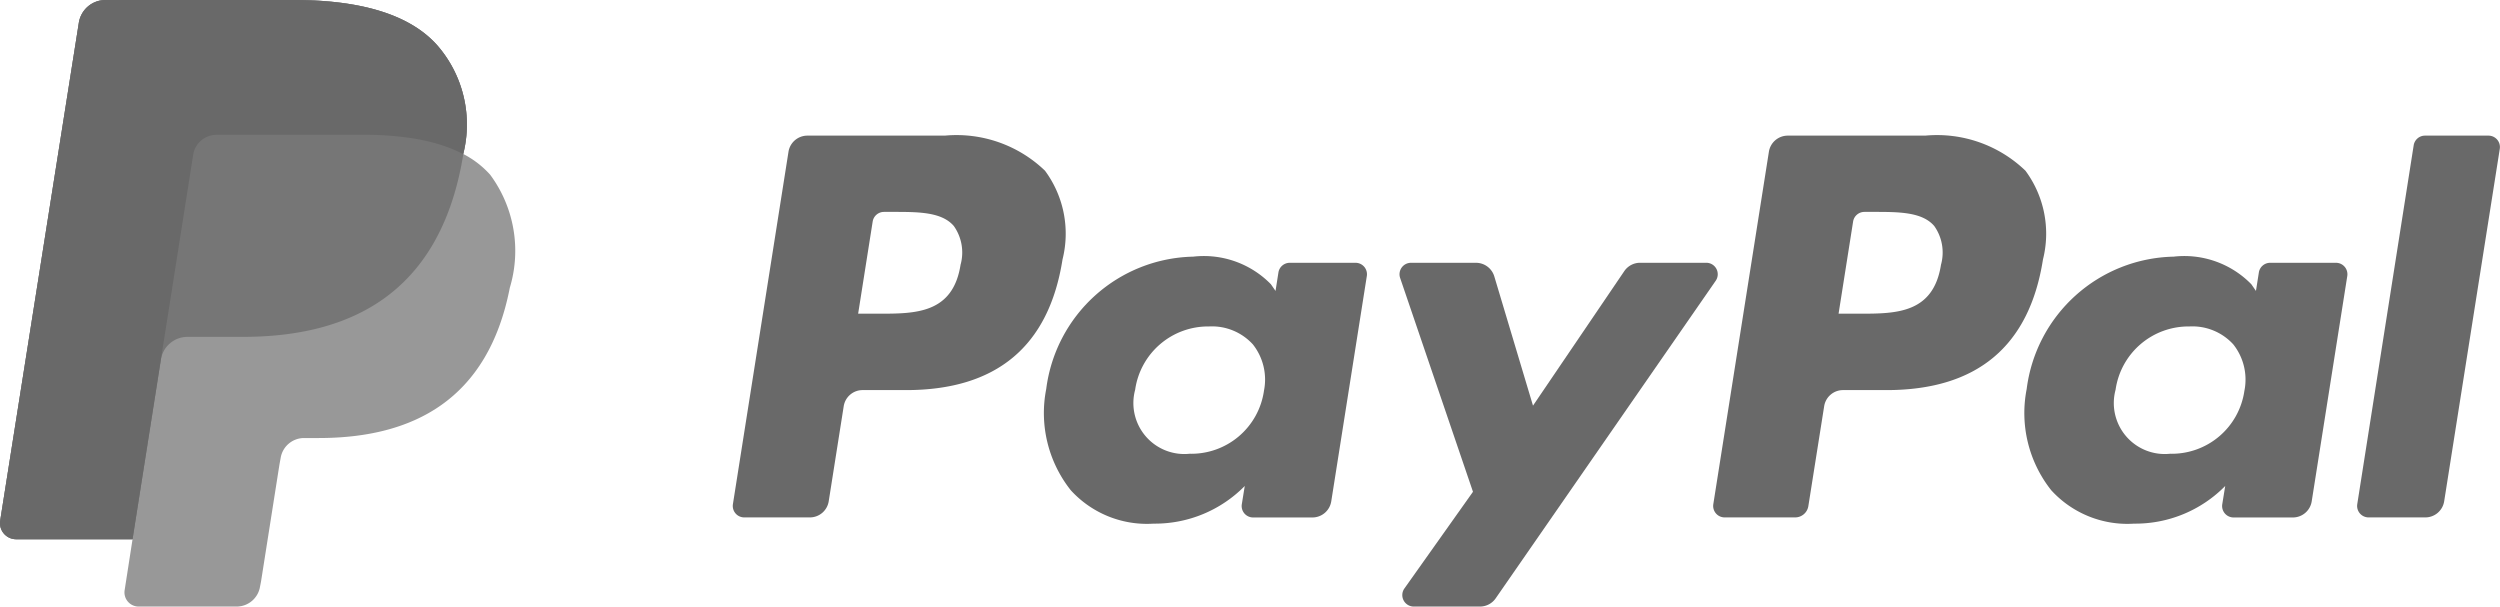
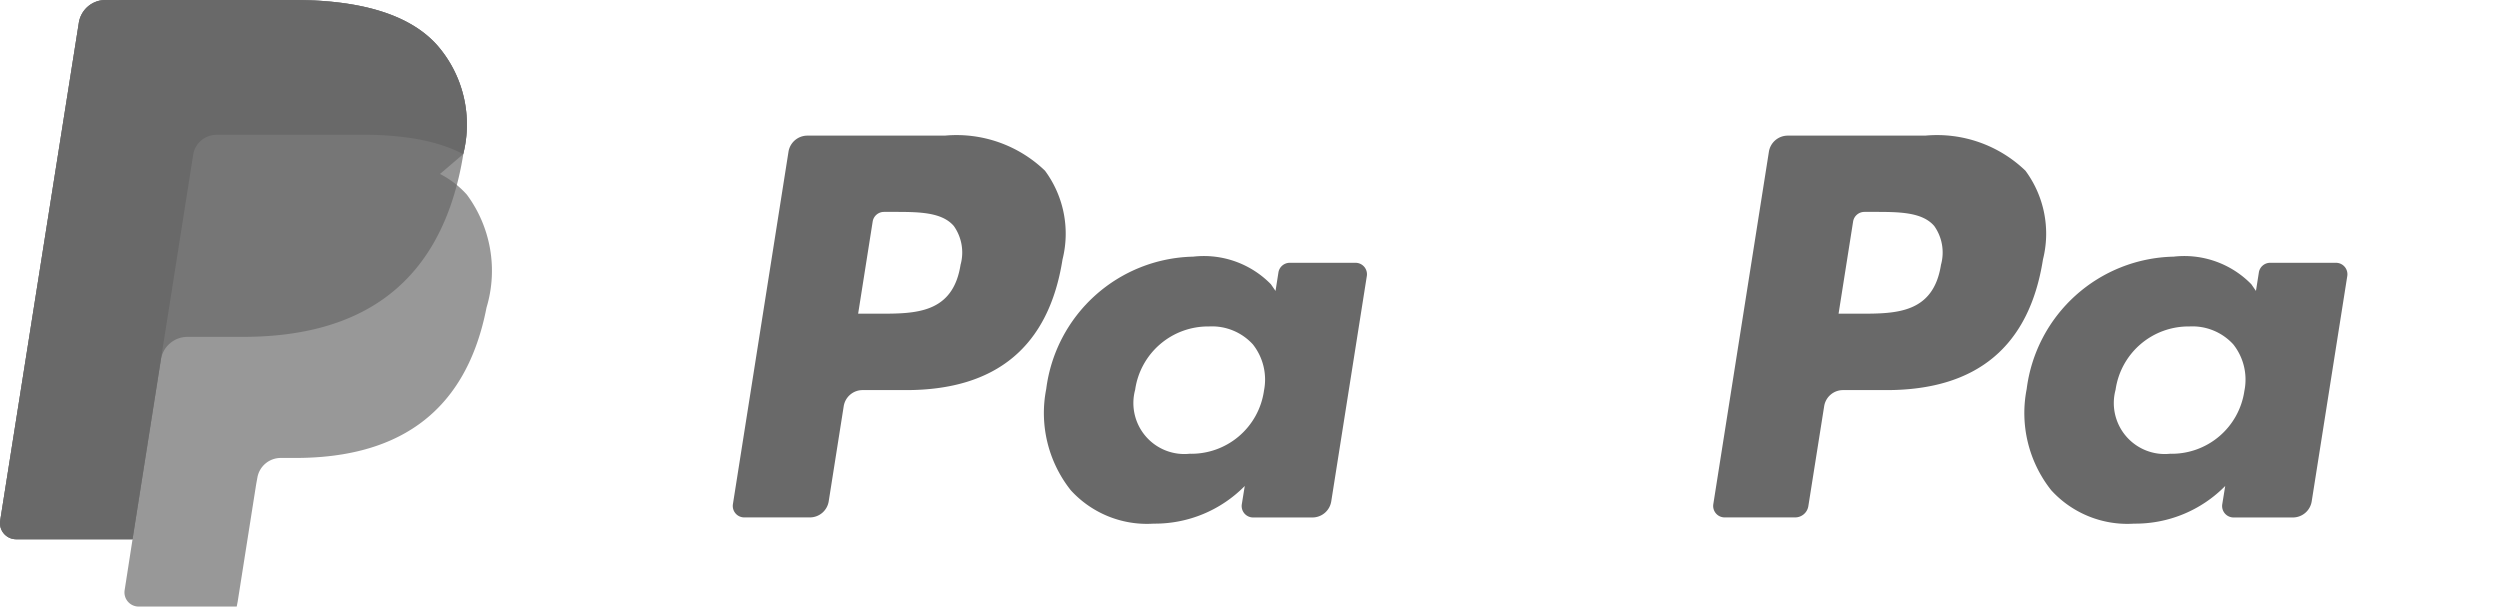
<svg xmlns="http://www.w3.org/2000/svg" width="94.798" height="23" viewBox="0 0 94.798 23">
  <g id="ppcom-white" transform="translate(-0.001)">
    <g id="Group_1853" data-name="Group 1853" transform="translate(27.786 5.143)">
      <g id="Group_1852" data-name="Group 1852">
        <g id="Group_1851" data-name="Group 1851">
          <path id="Path_354" data-name="Path 354" d="M285.344,21.955h-5.213a.724.724,0,0,0-.715.611l-2.108,13.366a.435.435,0,0,0,.429.5h2.675a.507.507,0,0,0,.5-.428l.6-3.789a.724.724,0,0,1,.715-.611h1.649c3.433,0,5.415-1.662,5.933-4.955a4.014,4.014,0,0,0-.665-3.364A4.834,4.834,0,0,0,285.344,21.955Zm.6,4.881c-.285,1.871-1.714,1.871-3.1,1.871h-.786l.551-3.493a.435.435,0,0,1,.429-.367h.361c.941,0,1.83,0,2.288.536A1.74,1.74,0,0,1,285.946,26.836Z" transform="translate(-240.126 -21.955)" fill="#696969" />
          <path id="Path_355" data-name="Path 355" d="M126.648,21.955h-5.212a.725.725,0,0,0-.715.611l-2.108,13.366a.435.435,0,0,0,.429.5h2.489a.724.724,0,0,0,.715-.611l.569-3.606a.724.724,0,0,1,.715-.611h1.649c3.433,0,5.415-1.662,5.933-4.955a4.015,4.015,0,0,0-.665-3.364A4.836,4.836,0,0,0,126.648,21.955Zm.6,4.881c-.285,1.871-1.714,1.871-3.1,1.871h-.786l.551-3.493a.435.435,0,0,1,.429-.367h.361c.941,0,1.83,0,2.288.536A1.74,1.74,0,0,1,127.25,26.836Z" transform="translate(-118.607 -21.955)" fill="#696969" />
          <path id="Path_356" data-name="Path 356" d="M180.853,41.77h-2.5a.435.435,0,0,0-.429.367l-.11.7-.175-.253a3.553,3.553,0,0,0-2.948-1.047,5.74,5.74,0,0,0-5.572,5.02,4.712,4.712,0,0,0,.929,3.835,3.906,3.906,0,0,0,3.144,1.269,4.779,4.779,0,0,0,3.455-1.428l-.112.694a.434.434,0,0,0,.429.5h2.248a.724.724,0,0,0,.715-.611l1.349-8.544A.434.434,0,0,0,180.853,41.77Zm-3.478,4.858a2.783,2.783,0,0,1-2.817,2.383,1.933,1.933,0,0,1-2.067-2.427,2.793,2.793,0,0,1,2.8-2.4,2.1,2.1,0,0,1,1.664.68A2.15,2.15,0,0,1,177.374,46.628Z" transform="translate(-157.232 -36.948)" fill="#696969" />
          <path id="Path_357" data-name="Path 357" d="M339.549,41.77h-2.5a.434.434,0,0,0-.429.367l-.11.7-.175-.253a3.553,3.553,0,0,0-2.948-1.047,5.739,5.739,0,0,0-5.571,5.02,4.712,4.712,0,0,0,.929,3.835,3.906,3.906,0,0,0,3.144,1.269,4.779,4.779,0,0,0,3.455-1.428l-.112.694a.434.434,0,0,0,.429.5h2.248a.724.724,0,0,0,.715-.611l1.349-8.544A.434.434,0,0,0,339.549,41.77Zm-3.478,4.858a2.783,2.783,0,0,1-2.817,2.383,1.933,1.933,0,0,1-2.067-2.427,2.793,2.793,0,0,1,2.8-2.4,2.1,2.1,0,0,1,1.664.68A2.151,2.151,0,0,1,336.071,46.628Z" transform="translate(-278.751 -36.948)" fill="#696969" />
-           <path id="Path_358" data-name="Path 358" d="M238.167,42.536h-2.509a.725.725,0,0,0-.6.318l-3.461,5.1-1.467-4.9a.725.725,0,0,0-.694-.517h-2.466a.435.435,0,0,0-.411.575l2.762,8.108-2.6,3.666a.435.435,0,0,0,.355.686h2.506a.724.724,0,0,0,.6-.312l8.343-12.041A.435.435,0,0,0,238.167,42.536Z" transform="translate(-201.252 -37.715)" fill="#696969" />
-           <path id="Path_359" data-name="Path 359" d="M383.679,22.323l-2.14,13.61a.435.435,0,0,0,.429.5h2.152a.724.724,0,0,0,.715-.611l2.109-13.366a.434.434,0,0,0-.429-.5h-2.408A.434.434,0,0,0,383.679,22.323Z" transform="translate(-319.939 -21.956)" fill="#696969" />
        </g>
      </g>
    </g>
    <g id="Group_1854" data-name="Group 1854" transform="translate(0.001)">
-       <path id="Path_360" data-name="Path 360" d="M17.566,5.844a4.569,4.569,0,0,0-.97-4.11C15.531.52,13.606,0,11.144,0H4a1.023,1.023,0,0,0-1.01.864L.008,19.739a.614.614,0,0,0,.606.709H5.027l-.3,1.932a.537.537,0,0,0,.53.62h3.72a.9.9,0,0,0,.884-.755l.037-.189.7-4.444.045-.246a.9.9,0,0,1,.884-.756h.556c3.6,0,6.426-1.464,7.25-5.7a4.851,4.851,0,0,0-.745-4.284,3.545,3.545,0,0,0-1.018-.785h0" transform="translate(-0.001)" fill="#696969" opacity="0.68" />
+       <path id="Path_360" data-name="Path 360" d="M17.566,5.844a4.569,4.569,0,0,0-.97-4.11C15.531.52,13.606,0,11.144,0H4a1.023,1.023,0,0,0-1.01.864L.008,19.739a.614.614,0,0,0,.606.709H5.027l-.3,1.932a.537.537,0,0,0,.53.62h3.72l.037-.189.7-4.444.045-.246a.9.9,0,0,1,.884-.756h.556c3.6,0,6.426-1.464,7.25-5.7a4.851,4.851,0,0,0-.745-4.284,3.545,3.545,0,0,0-1.018-.785h0" transform="translate(-0.001)" fill="#696969" opacity="0.68" />
      <path id="Path_361" data-name="Path 361" d="M17.566,5.844a4.569,4.569,0,0,0-.97-4.11C15.531.52,13.606,0,11.144,0H4a1.023,1.023,0,0,0-1.01.864L.008,19.739a.614.614,0,0,0,.606.709H5.027l1.109-7.03-.034.22a1.019,1.019,0,0,1,1.007-.864h2.1c4.119,0,7.345-1.674,8.287-6.514.028-.143.052-.282.073-.418" transform="translate(-0.001)" fill="#696969" opacity="0.7" />
      <path id="Path_362" data-name="Path 362" d="M7.327,5.867a.895.895,0,0,1,.884-.755h5.6a11.685,11.685,0,0,1,1.849.135q.242.039.472.09t.445.114c.072.021.142.043.212.066a5.046,5.046,0,0,1,.775.327,4.569,4.569,0,0,0-.97-4.11C15.531.52,13.606,0,11.144,0H4a1.023,1.023,0,0,0-1.01.864L.008,19.739a.614.614,0,0,0,.606.709H5.027l1.109-7.03Z" transform="translate(-0.001)" fill="#696969" />
    </g>
  </g>
</svg>